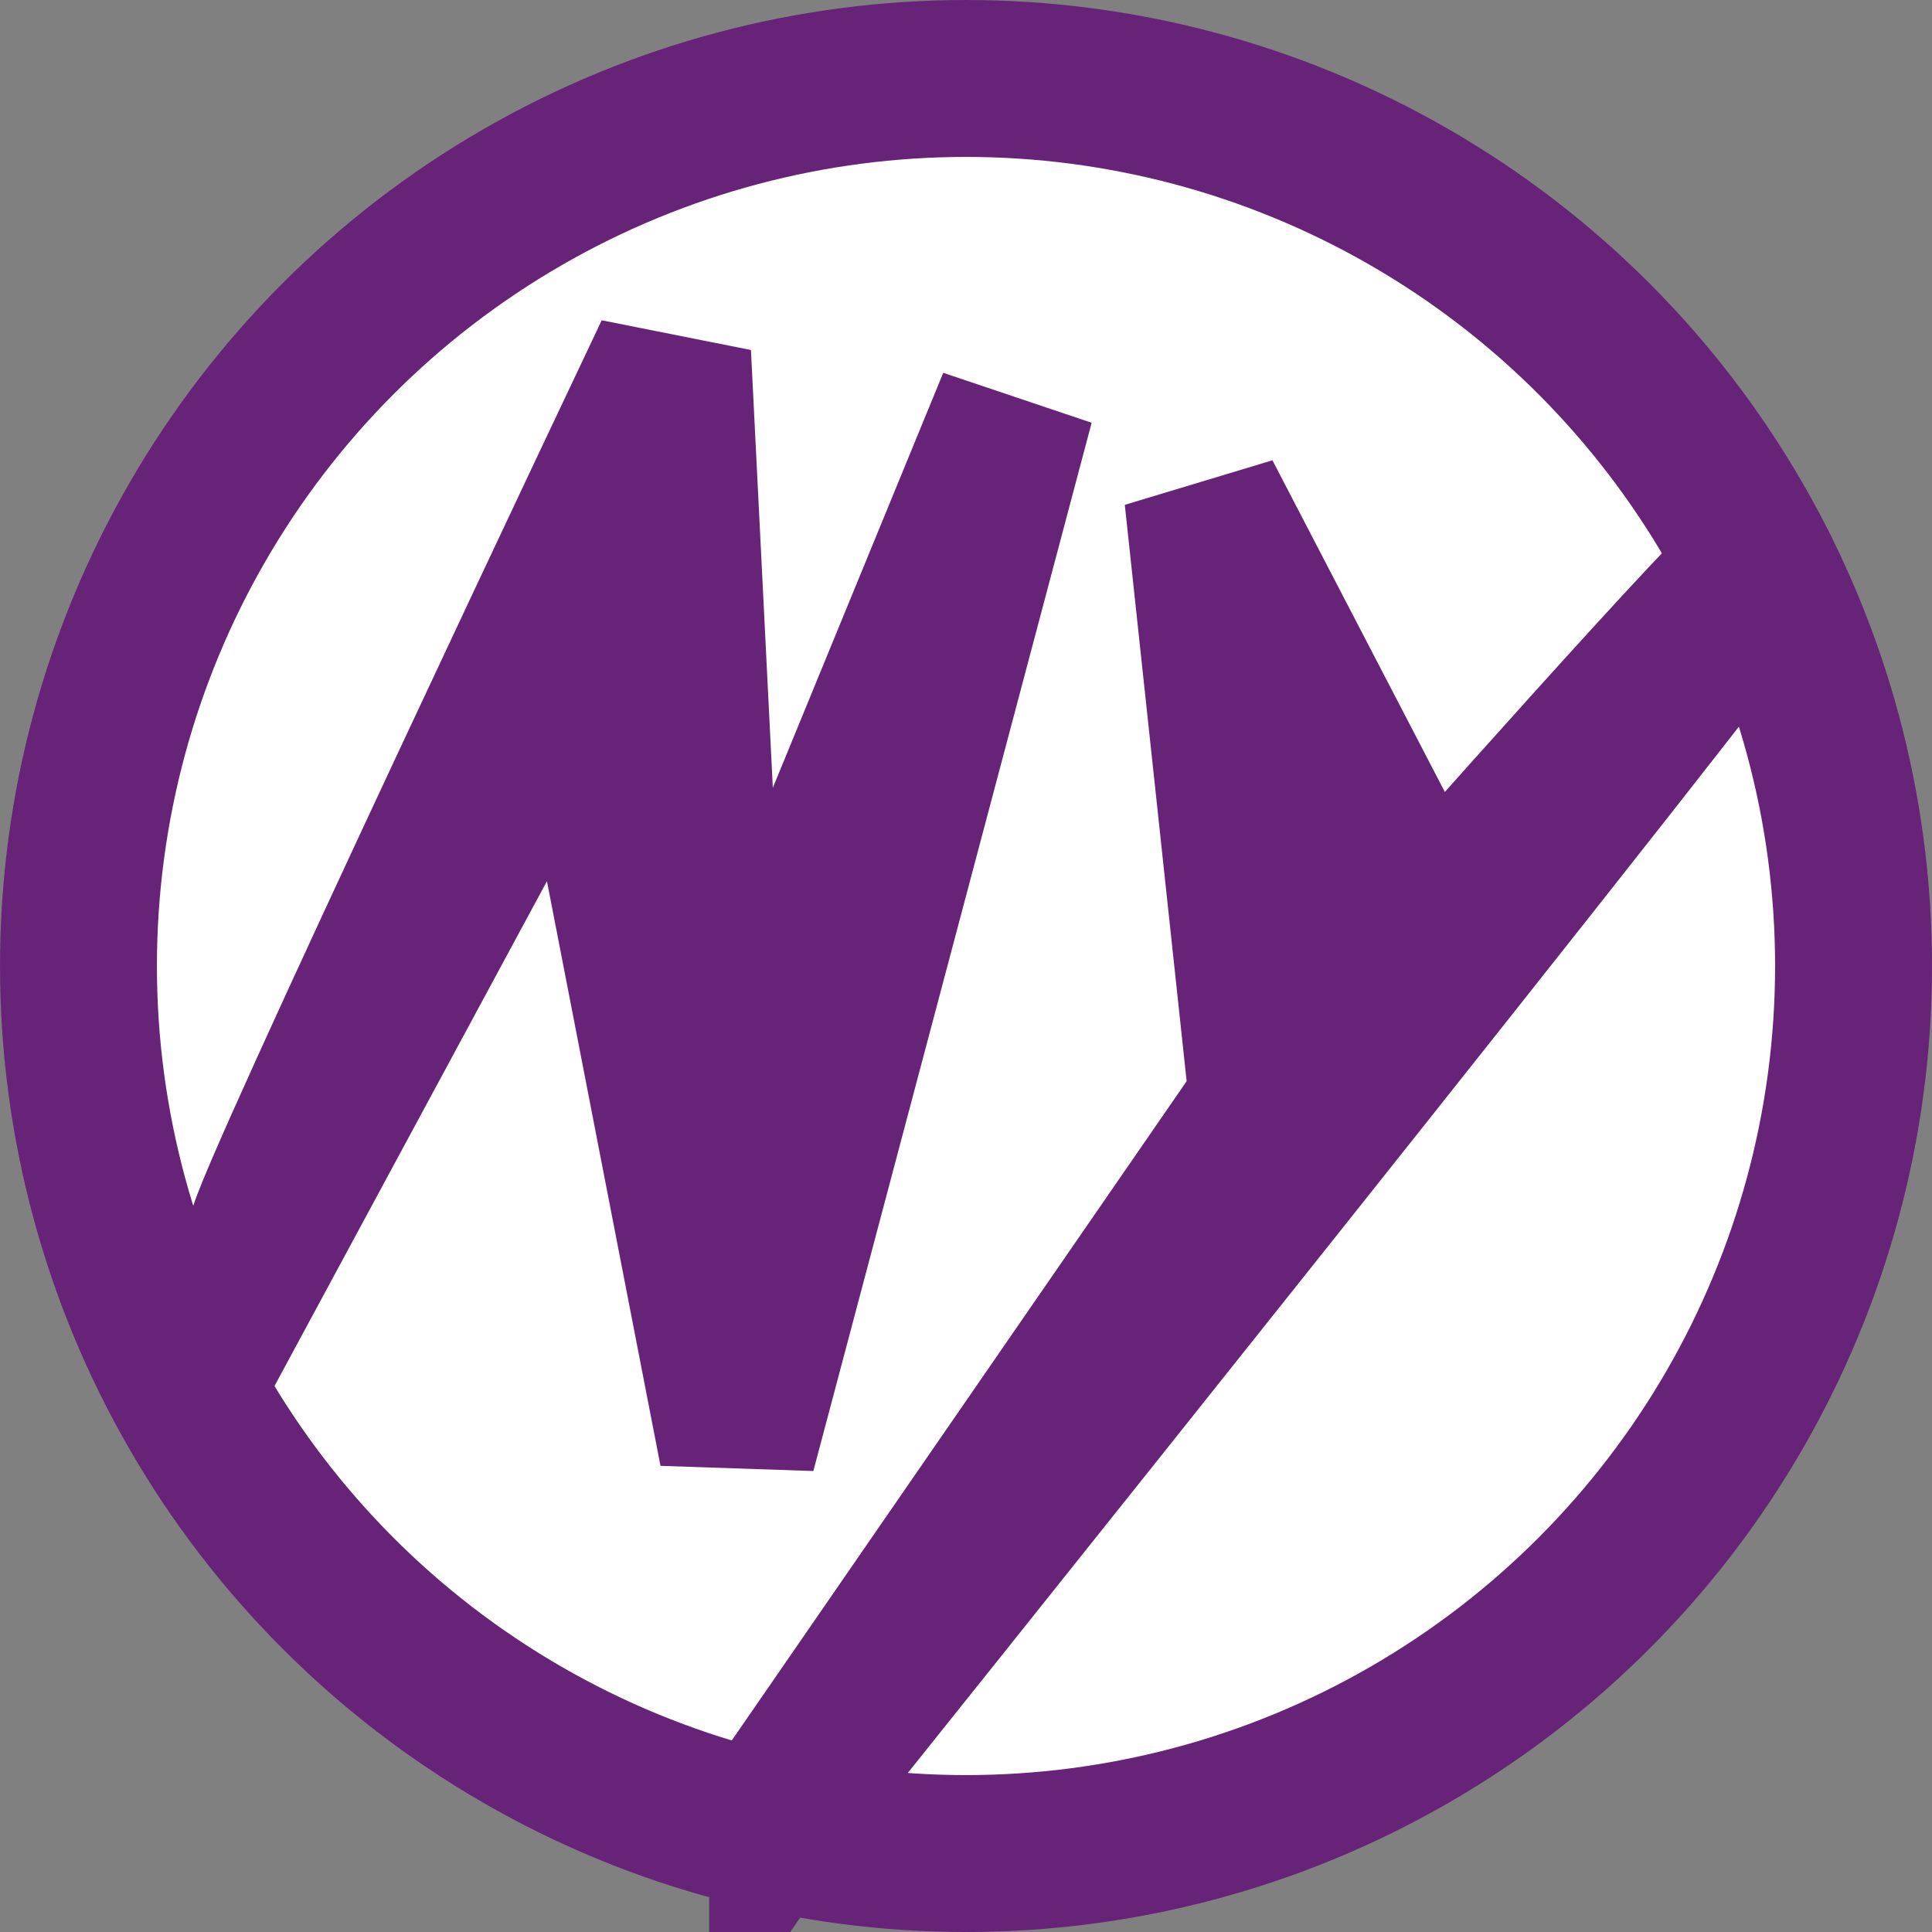
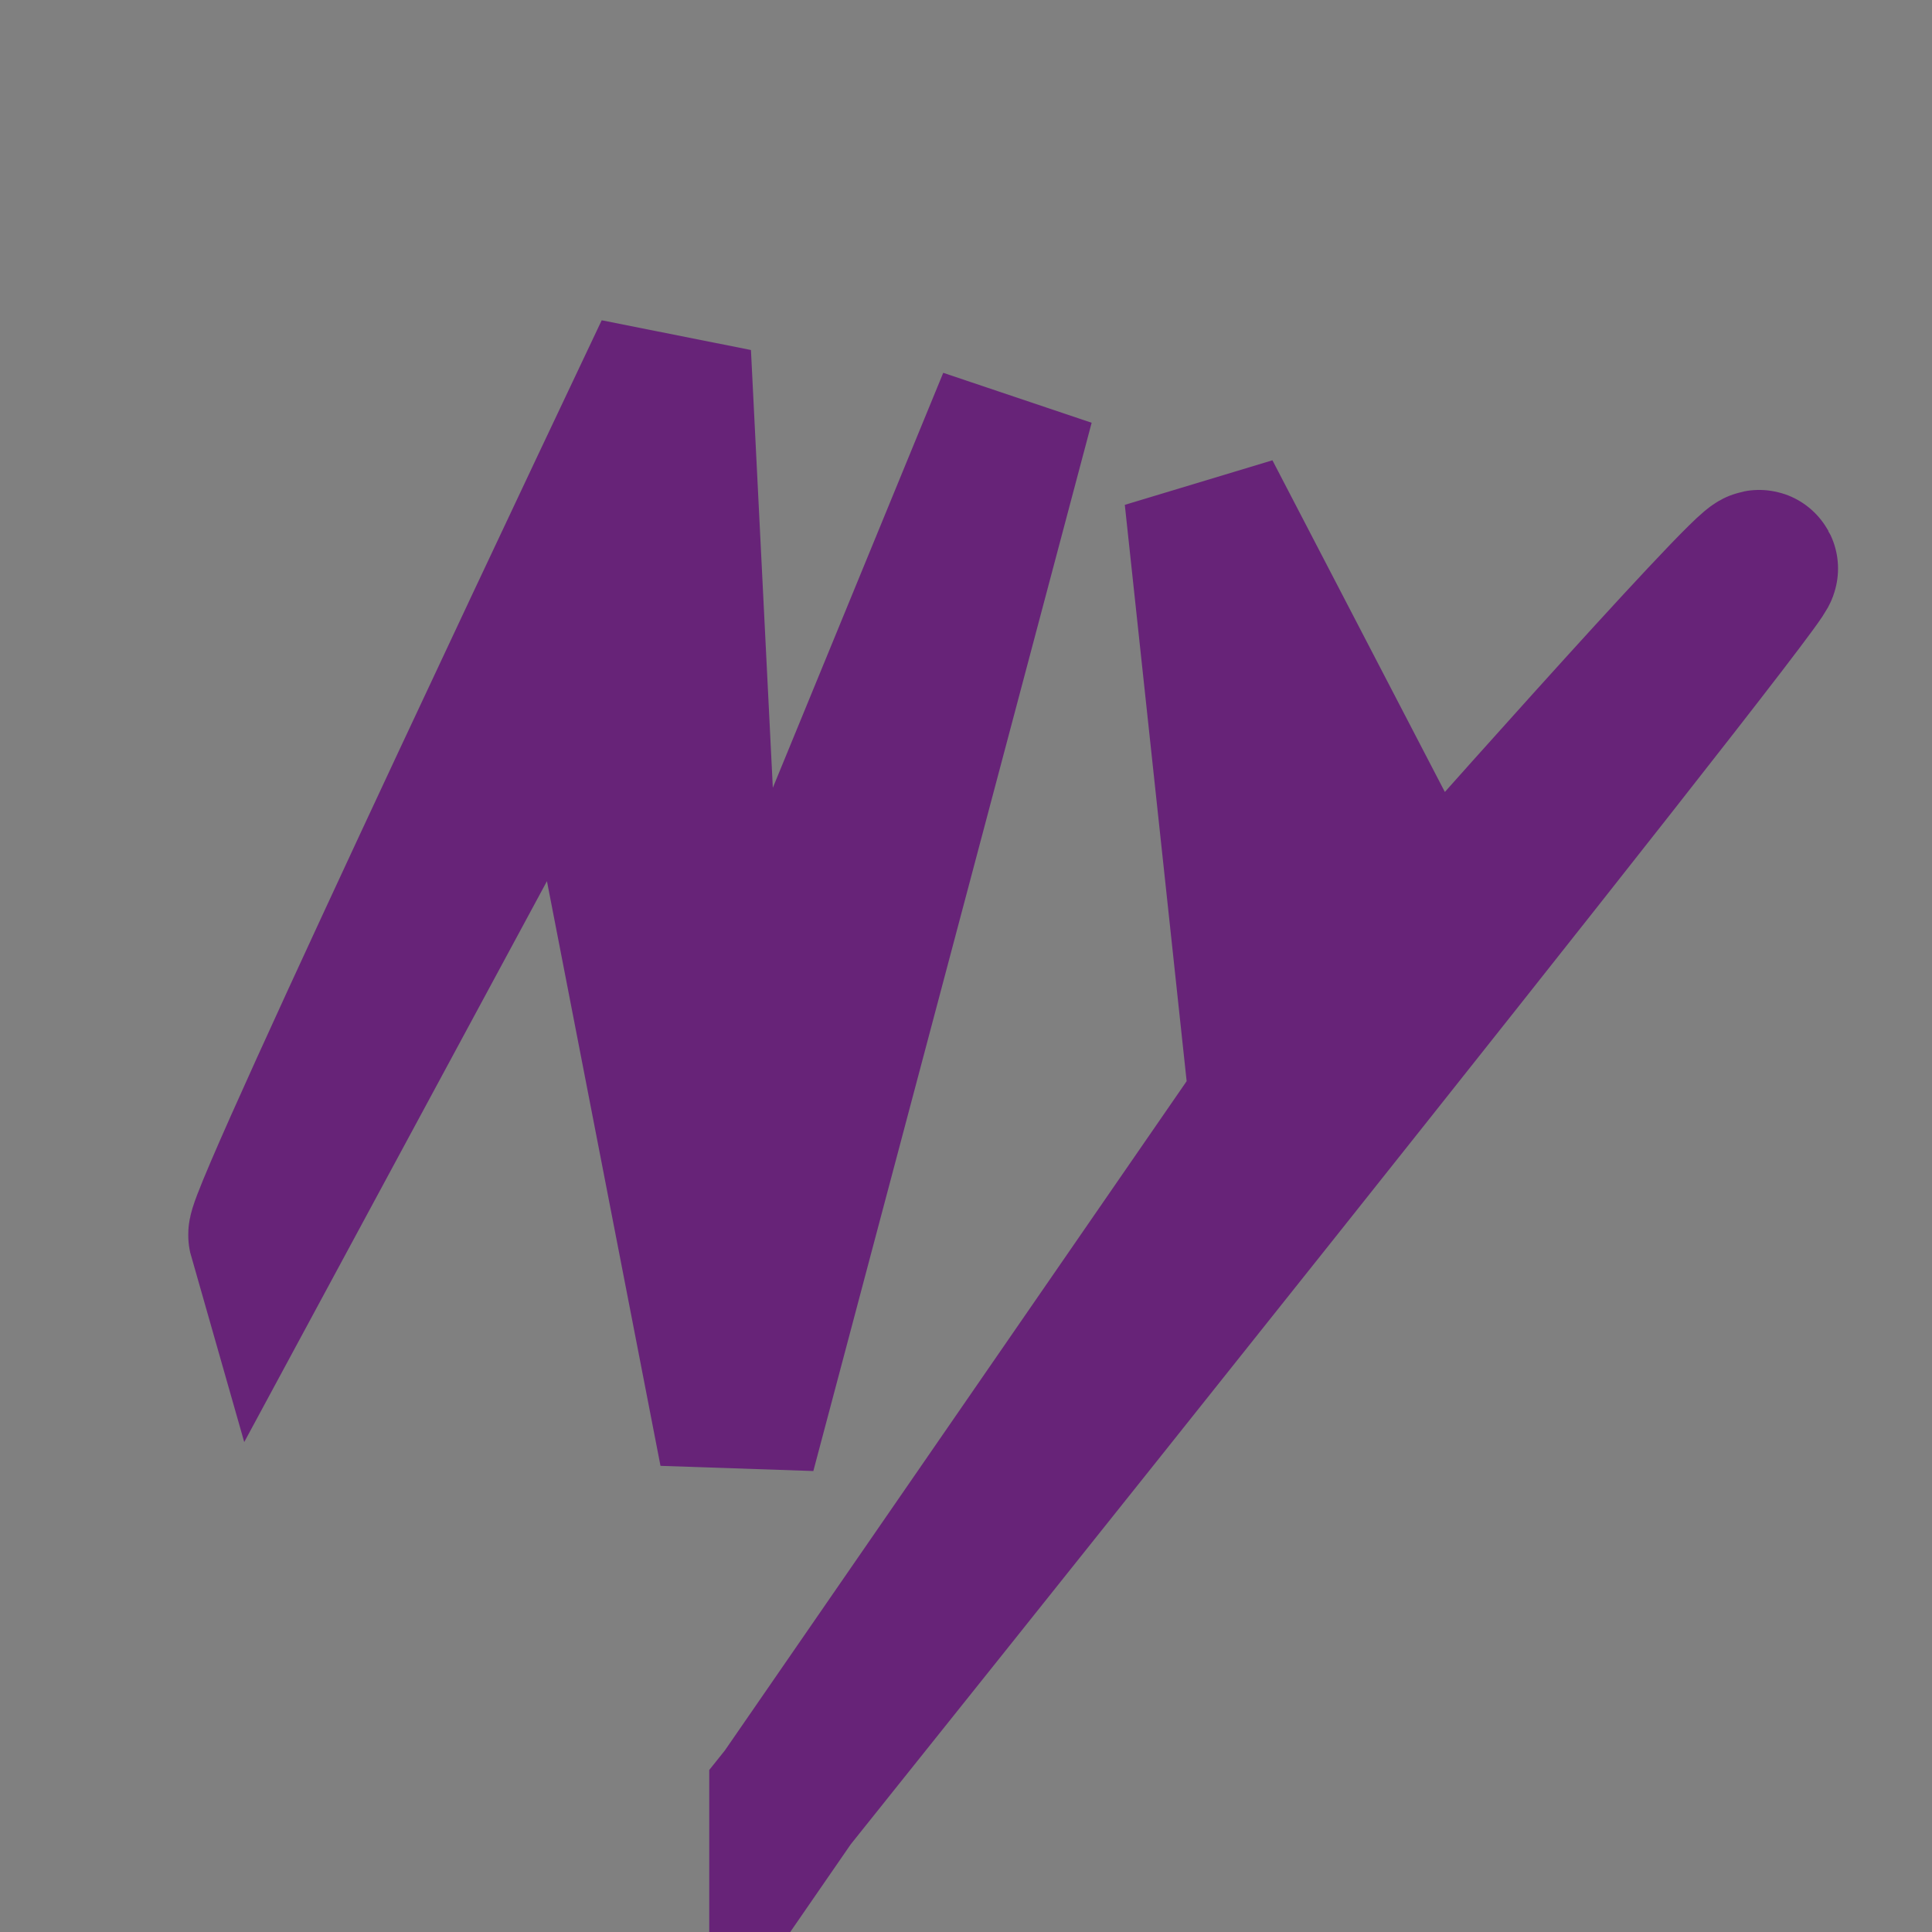
<svg xmlns="http://www.w3.org/2000/svg" width="195.457mm" height="195.457mm" viewBox="0 0 195.457 195.457" version="1.1" id="svg1">
  <rect x="0" y="0" width="195.457" height="195.457" fill="#808080" stroke="none" />
  <defs id="defs1" />
  <g id="layer1" transform="translate(-7.271,-50.771)">
-     <circle style="fill:#ffffff;fill-opacity:1;stroke:#672378;stroke-width:15.875;stroke-linecap:butt;stroke-linejoin:miter;stroke-dasharray:none;stroke-opacity:1" id="path1" cx="105" cy="148.5" r="89.791" />
    <path style="fill:none;stroke:#672378;stroke-width:15.875;stroke-linecap:butt;stroke-linejoin:miter;stroke-dasharray:none;stroke-opacity:1" d="M 34.255,175.734 C 33.786,174.092 75.315,86.577 75.315,86.577 L 79.303,166.349 110.039,91.504 81.884,197.555 66.164,116.609 Z" id="path20" />
    <path style="fill:#672378;fill-opacity:1;stroke:#672378;stroke-width:15.875;stroke-linecap:butt;stroke-linejoin:miter;stroke-dasharray:none;stroke-opacity:1" d="m 86.961,232.624 48.567,-70.388 -6.57,-61.237 22.759,43.778 c 0,0 33.074,-37.387 33.567,-36.488 0.493,0.9 -98.323,124.334 -98.323,124.334 z" id="path21" />
  </g>
</svg>